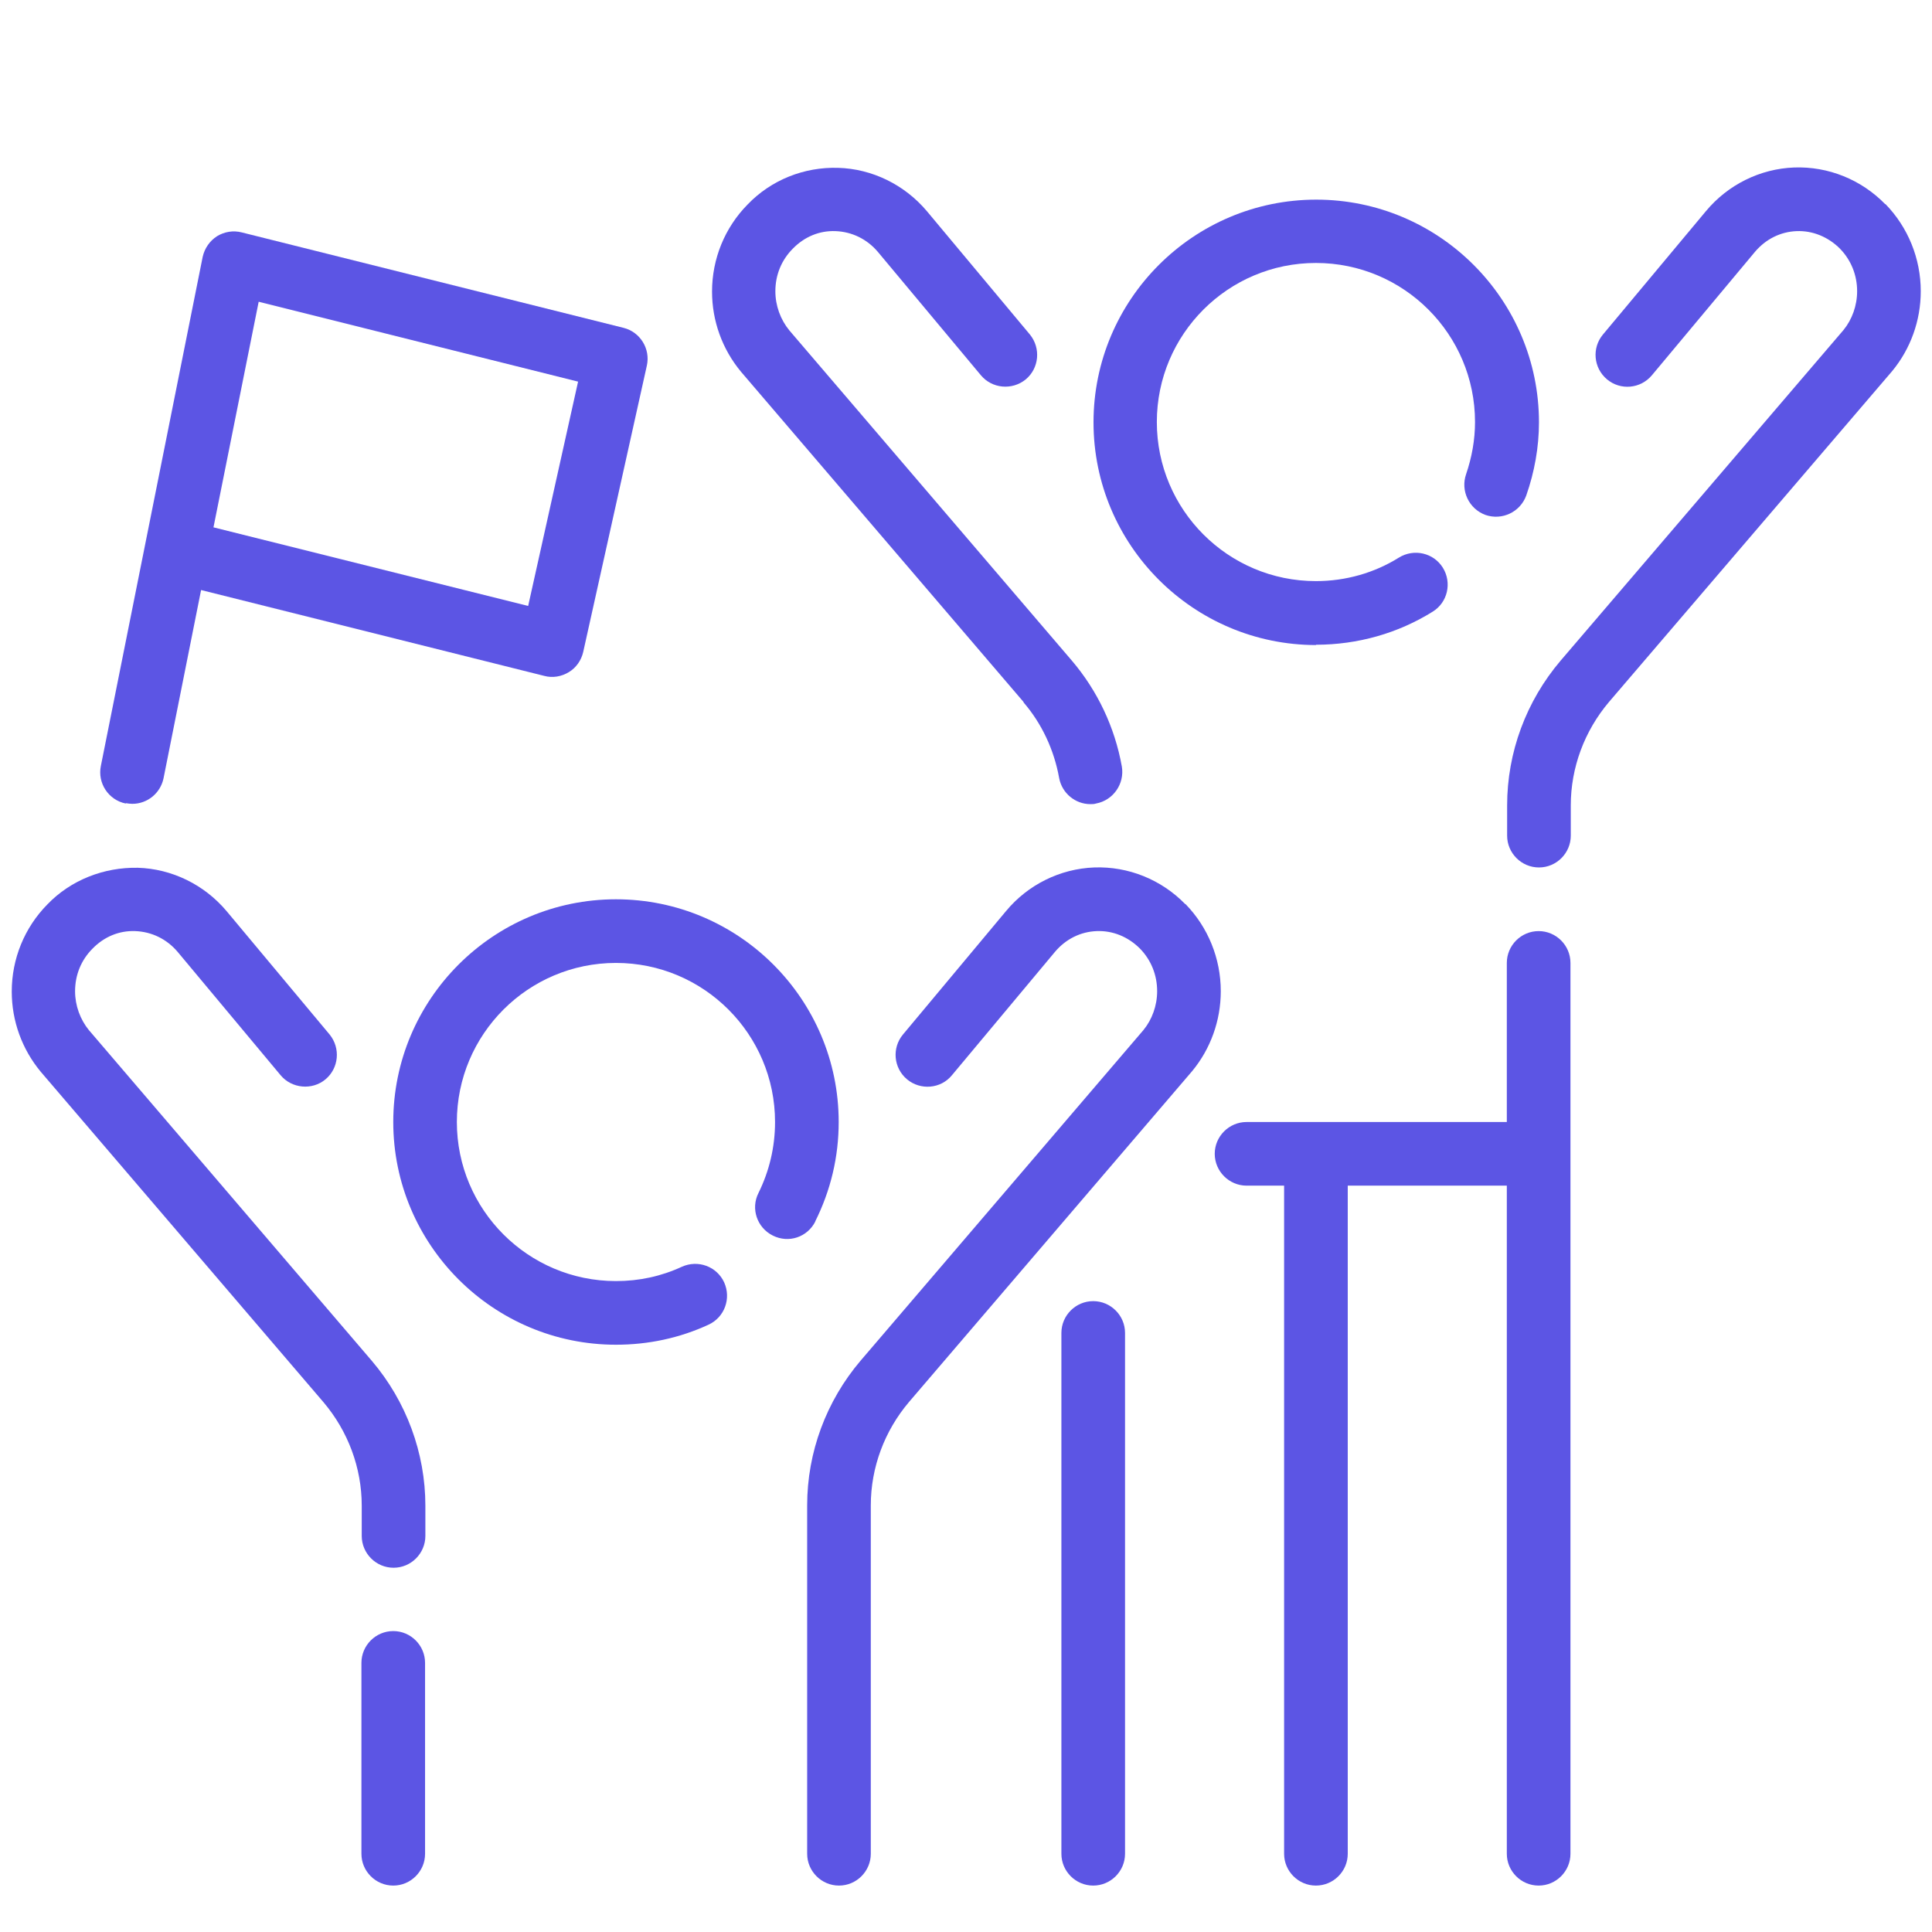
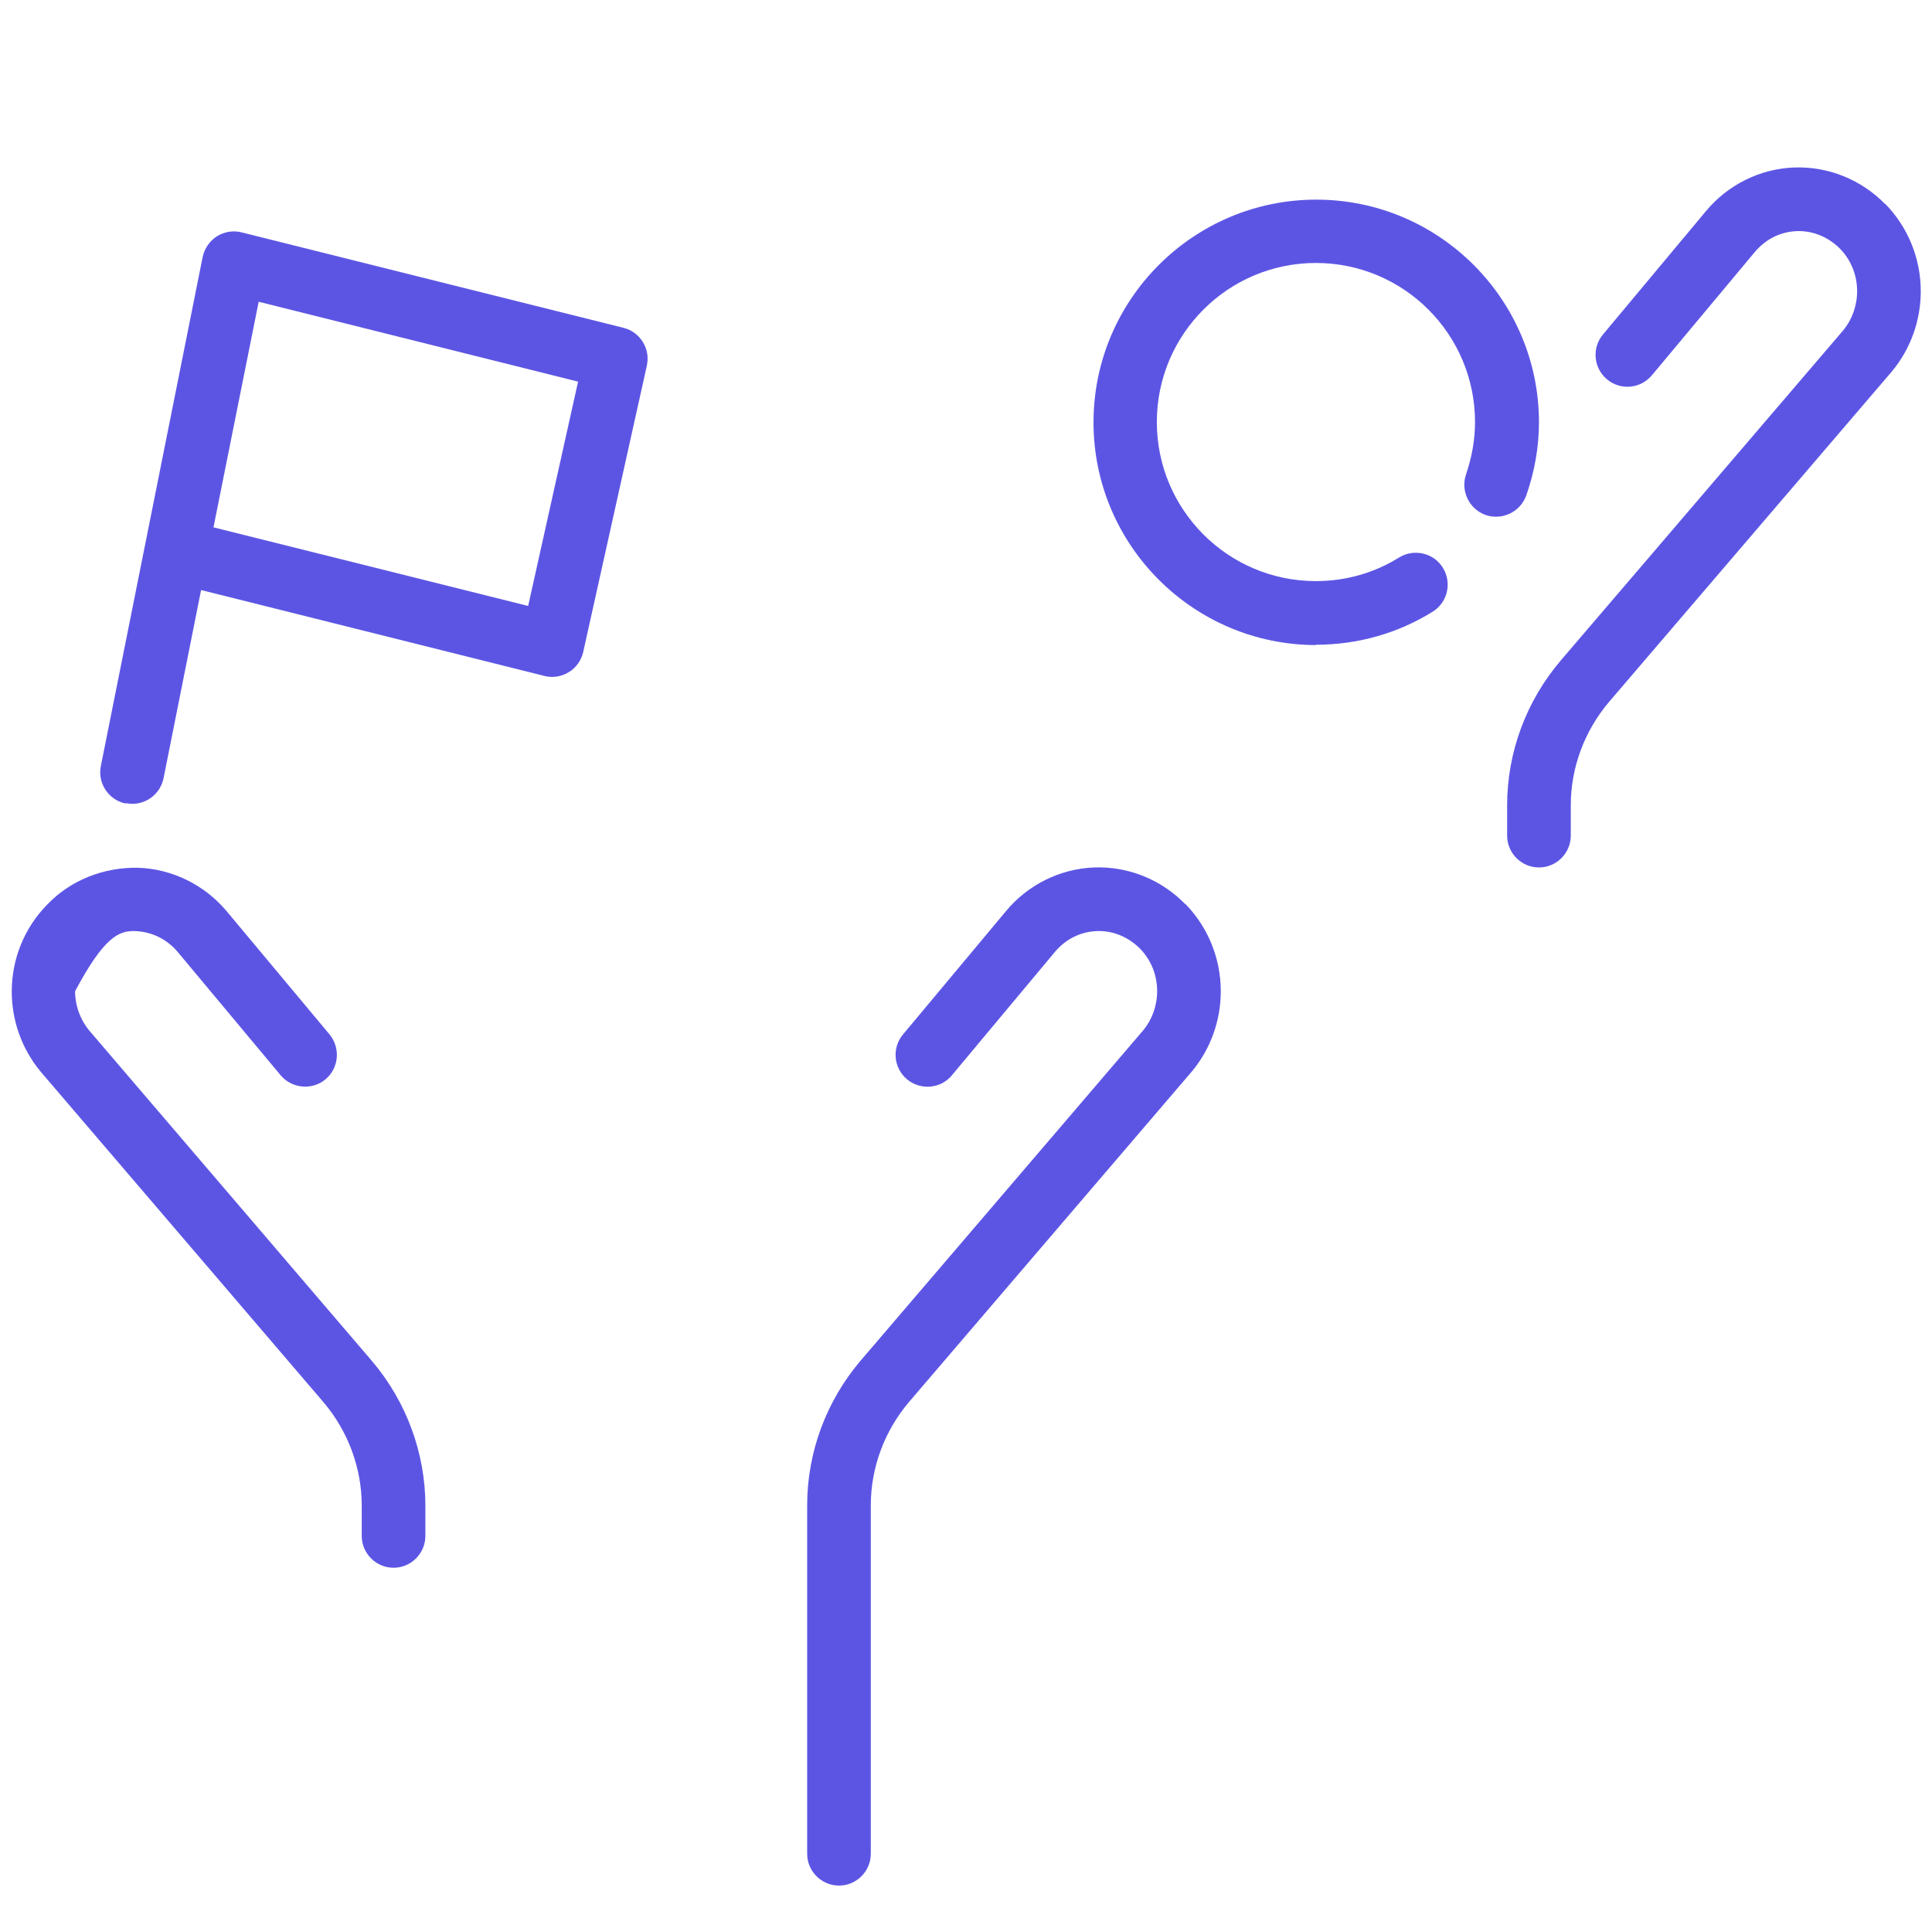
<svg xmlns="http://www.w3.org/2000/svg" width="256" zoomAndPan="magnify" viewBox="0 0 192 192" height="256" preserveAspectRatio="xMidYMid meet" version="1.0">
  <defs>
    <clipPath id="ba0ec89926">
      <path d="M 35 162 L 43 162 L 43 187.645 L 35 187.645 Z M 35 162 " clip-rule="nonzero" />
    </clipPath>
    <clipPath id="7cd0ac2d62">
      <path d="M 1.137 86 L 43 86 L 43 156 L 1.137 156 Z M 1.137 86 " clip-rule="nonzero" />
    </clipPath>
    <clipPath id="100fbb99ad">
      <path d="M 80 86 L 122 86 L 122 187.645 L 80 187.645 Z M 80 86 " clip-rule="nonzero" />
    </clipPath>
    <clipPath id="10364011ff">
      <path d="M 70 16.645 L 112 16.645 L 112 80 L 70 80 Z M 70 16.645 " clip-rule="nonzero" />
    </clipPath>
    <clipPath id="3fa4b57e7e">
      <path d="M 120 92 L 157 92 L 157 187.645 L 120 187.645 Z M 120 92 " clip-rule="nonzero" />
    </clipPath>
    <clipPath id="21104c4e72">
      <path d="M 149 16.645 L 190.887 16.645 L 190.887 87 L 149 87 Z M 149 16.645 " clip-rule="nonzero" />
    </clipPath>
    <clipPath id="ee829368f1">
      <path d="M 105 129 L 112 129 L 112 187.645 L 105 187.645 Z M 105 129 " clip-rule="nonzero" />
    </clipPath>
  </defs>
  <rect x="-19.2" width="230.4" fill="#ffffff" y="-19.2" height="230.4" fill-opacity="1" />
  <rect x="-19.2" width="230.4" fill="#ffffff" y="-19.2" height="230.4" fill-opacity="1" />
-   <path fill="#5c55e4" d="M 81.008 121.398 C 82.555 118.301 83.348 114.98 83.348 111.504 C 83.348 99.297 73.418 89.371 61.215 89.371 C 49.008 89.371 39.082 99.297 39.082 111.504 C 39.082 123.707 49.008 133.637 61.215 133.637 C 64.438 133.637 67.539 132.973 70.414 131.645 C 71.996 130.918 72.691 129.051 71.965 127.438 C 71.238 125.859 69.371 125.164 67.758 125.891 C 65.703 126.84 63.523 127.312 61.215 127.312 C 52.488 127.312 45.402 120.23 45.402 111.504 C 45.402 102.777 52.488 95.695 61.215 95.695 C 69.941 95.695 77.023 102.777 77.023 111.504 C 77.023 114 76.453 116.371 75.379 118.555 C 74.59 120.102 75.223 122 76.801 122.789 C 78.383 123.582 80.25 122.949 81.039 121.367 Z M 81.008 121.398 " fill-opacity="1" fill-rule="nonzero" />
  <g clip-path="url(#ba0ec89926)">
-     <path fill="#5c55e4" d="M 39.082 162.094 C 37.34 162.094 35.918 163.516 35.918 165.254 L 35.918 184.227 C 35.918 185.965 37.34 187.387 39.082 187.387 C 40.82 187.387 42.242 185.965 42.242 184.227 L 42.242 165.254 C 42.242 163.516 40.82 162.094 39.082 162.094 Z M 39.082 162.094 " fill-opacity="1" fill-rule="nonzero" />
-   </g>
+     </g>
  <g clip-path="url(#7cd0ac2d62)">
-     <path fill="#5c55e4" d="M 8.852 102.398 C 7.969 101.32 7.461 99.93 7.461 98.508 C 7.461 96.895 8.062 95.41 9.199 94.27 C 10.34 93.102 11.824 92.469 13.438 92.531 C 15.082 92.594 16.566 93.32 17.645 94.586 L 27.887 106.855 C 28.992 108.184 31.02 108.371 32.344 107.266 C 33.672 106.16 33.863 104.168 32.758 102.809 L 22.512 90.539 C 20.301 87.914 17.074 86.336 13.691 86.238 C 10.34 86.176 7.051 87.441 4.711 89.875 C 2.434 92.184 1.168 95.281 1.168 98.539 C 1.168 101.449 2.18 104.262 4.047 106.508 L 32.156 139.359 C 34.59 142.238 35.949 145.871 35.949 149.637 L 35.949 152.641 C 35.949 154.379 37.375 155.801 39.113 155.801 C 40.852 155.801 42.273 154.379 42.273 152.641 L 42.273 149.637 C 42.273 144.387 40.375 139.266 36.961 135.25 L 8.883 102.43 Z M 8.852 102.398 " fill-opacity="1" fill-rule="nonzero" />
+     <path fill="#5c55e4" d="M 8.852 102.398 C 7.969 101.32 7.461 99.93 7.461 98.508 C 10.34 93.102 11.824 92.469 13.438 92.531 C 15.082 92.594 16.566 93.32 17.645 94.586 L 27.887 106.855 C 28.992 108.184 31.02 108.371 32.344 107.266 C 33.672 106.16 33.863 104.168 32.758 102.809 L 22.512 90.539 C 20.301 87.914 17.074 86.336 13.691 86.238 C 10.34 86.176 7.051 87.441 4.711 89.875 C 2.434 92.184 1.168 95.281 1.168 98.539 C 1.168 101.449 2.18 104.262 4.047 106.508 L 32.156 139.359 C 34.59 142.238 35.949 145.871 35.949 149.637 L 35.949 152.641 C 35.949 154.379 37.375 155.801 39.113 155.801 C 40.852 155.801 42.273 154.379 42.273 152.641 L 42.273 149.637 C 42.273 144.387 40.375 139.266 36.961 135.25 L 8.883 102.43 Z M 8.852 102.398 " fill-opacity="1" fill-rule="nonzero" />
  </g>
  <g clip-path="url(#100fbb99ad)">
    <path fill="#5c55e4" d="M 117.781 89.844 C 115.41 87.41 112.121 86.082 108.738 86.207 C 105.355 86.336 102.16 87.914 99.98 90.539 L 89.734 102.809 C 88.629 104.137 88.785 106.129 90.145 107.266 C 91.473 108.371 93.496 108.215 94.602 106.855 L 104.848 94.586 C 105.922 93.32 107.379 92.594 108.988 92.531 C 110.602 92.469 112.121 93.102 113.289 94.27 C 114.398 95.41 114.996 96.895 114.996 98.508 C 114.996 99.93 114.492 101.32 113.637 102.363 L 85.527 135.219 C 82.113 139.234 80.215 144.324 80.215 149.605 L 80.215 184.227 C 80.215 185.965 81.641 187.387 83.379 187.387 C 85.117 187.387 86.539 185.965 86.539 184.227 L 86.539 149.605 C 86.539 145.84 87.898 142.203 90.336 139.328 L 118.477 106.445 C 120.309 104.23 121.32 101.418 121.32 98.508 C 121.32 95.25 120.055 92.152 117.812 89.844 Z M 117.781 89.844 " fill-opacity="1" fill-rule="nonzero" />
  </g>
  <path fill="#5c55e4" d="M 130.773 64.074 C 134.918 64.074 138.934 62.938 142.379 60.785 C 143.867 59.871 144.309 57.91 143.391 56.422 C 142.473 54.938 140.516 54.492 139.027 55.41 C 136.594 56.93 133.746 57.75 130.773 57.75 C 122.047 57.75 114.965 50.668 114.965 41.941 C 114.965 33.215 122.047 26.133 130.773 26.133 C 139.504 26.133 146.586 33.215 146.586 41.941 C 146.586 43.711 146.27 45.449 145.699 47.125 C 145.129 48.77 145.984 50.574 147.629 51.176 C 149.273 51.742 151.074 50.891 151.676 49.246 C 152.496 46.906 152.941 44.438 152.941 41.973 C 152.941 29.77 143.012 19.84 130.809 19.84 C 118.602 19.84 108.672 29.77 108.672 41.973 C 108.672 54.18 118.602 64.105 130.809 64.105 Z M 130.773 64.074 " fill-opacity="1" fill-rule="nonzero" />
  <g clip-path="url(#10364011ff)">
-     <path fill="#5c55e4" d="M 101.688 69.766 C 103.52 71.883 104.754 74.508 105.258 77.324 C 105.543 78.84 106.871 79.914 108.359 79.914 C 108.547 79.914 108.738 79.914 108.926 79.852 C 110.633 79.535 111.773 77.891 111.488 76.184 C 110.793 72.266 109.055 68.629 106.523 65.656 L 78.445 32.836 C 77.562 31.762 77.055 30.367 77.055 28.945 C 77.055 27.332 77.656 25.848 78.793 24.707 C 79.934 23.539 81.418 22.906 83.031 22.969 C 84.676 23.031 86.16 23.762 87.234 25.023 L 97.48 37.293 C 98.586 38.621 100.578 38.812 101.938 37.703 C 103.266 36.598 103.457 34.605 102.352 33.246 L 92.105 20.977 C 89.891 18.355 86.668 16.773 83.285 16.68 C 79.902 16.582 76.645 17.879 74.305 20.312 C 72.027 22.621 70.762 25.723 70.762 28.977 C 70.762 31.887 71.773 34.699 73.641 36.945 L 101.75 69.797 Z M 101.688 69.766 " fill-opacity="1" fill-rule="nonzero" />
-   </g>
+     </g>
  <g clip-path="url(#3fa4b57e7e)">
-     <path fill="#5c55e4" d="M 152.91 92.531 C 151.168 92.531 149.746 93.953 149.746 95.695 L 149.746 111.504 L 123.883 111.504 C 122.145 111.504 120.719 112.926 120.719 114.664 C 120.719 116.402 122.145 117.828 123.883 117.828 L 127.613 117.828 L 127.613 184.227 C 127.613 185.965 129.035 187.387 130.773 187.387 C 132.516 187.387 133.938 185.965 133.938 184.227 L 133.938 117.828 L 149.746 117.828 L 149.746 184.227 C 149.746 185.965 151.168 187.387 152.91 187.387 C 154.648 187.387 156.07 185.965 156.07 184.227 L 156.07 95.695 C 156.07 93.953 154.648 92.531 152.91 92.531 Z M 152.91 92.531 " fill-opacity="1" fill-rule="nonzero" />
-   </g>
+     </g>
  <g clip-path="url(#21104c4e72)">
    <path fill="#5c55e4" d="M 187.34 20.281 C 184.969 17.848 181.684 16.52 178.297 16.645 C 174.914 16.773 171.723 18.355 169.539 20.977 L 159.297 33.246 C 158.188 34.574 158.348 36.566 159.707 37.703 C 161.035 38.812 163.027 38.652 164.164 37.293 L 174.41 25.023 C 175.484 23.762 176.938 23.031 178.551 22.969 C 180.133 22.906 181.684 23.539 182.852 24.711 C 183.957 25.848 184.559 27.332 184.559 28.945 C 184.559 30.367 184.055 31.762 183.199 32.805 L 155.09 65.656 C 151.676 69.672 149.777 74.762 149.777 80.043 L 149.777 83.047 C 149.777 84.785 151.203 86.207 152.941 86.207 C 154.68 86.207 156.102 84.785 156.102 83.047 L 156.102 80.043 C 156.102 76.281 157.461 72.645 159.895 69.766 L 188.039 36.883 C 189.871 34.668 190.883 31.855 190.883 28.945 C 190.883 25.688 189.617 22.59 187.375 20.281 Z M 187.34 20.281 " fill-opacity="1" fill-rule="nonzero" />
  </g>
  <g clip-path="url(#ee829368f1)">
-     <path fill="#5c55e4" d="M 108.641 129.305 C 106.902 129.305 105.48 130.727 105.48 132.465 L 105.48 184.227 C 105.48 185.965 106.902 187.387 108.641 187.387 C 110.383 187.387 111.805 185.965 111.805 184.227 L 111.805 132.465 C 111.805 130.727 110.383 129.305 108.641 129.305 Z M 108.641 129.305 " fill-opacity="1" fill-rule="nonzero" />
-   </g>
+     </g>
  <path fill="#5c55e4" d="M 12.52 79.82 C 12.742 79.852 12.93 79.883 13.152 79.883 C 14.641 79.883 15.934 78.84 16.25 77.355 L 19.984 58.637 L 54.098 67.172 C 54.922 67.395 55.809 67.238 56.535 66.793 C 57.262 66.352 57.766 65.625 57.957 64.801 L 64.281 36.344 C 64.66 34.668 63.617 32.992 61.973 32.582 L 24.031 23.098 C 23.176 22.875 22.289 23.031 21.562 23.477 C 20.836 23.949 20.332 24.676 20.141 25.531 L 10.023 76.121 C 9.676 77.828 10.781 79.504 12.488 79.852 Z M 25.707 29.988 L 57.449 37.926 L 52.488 60.219 L 21.215 52.406 Z M 25.707 29.988 " fill-opacity="1" fill-rule="nonzero" />
</svg>